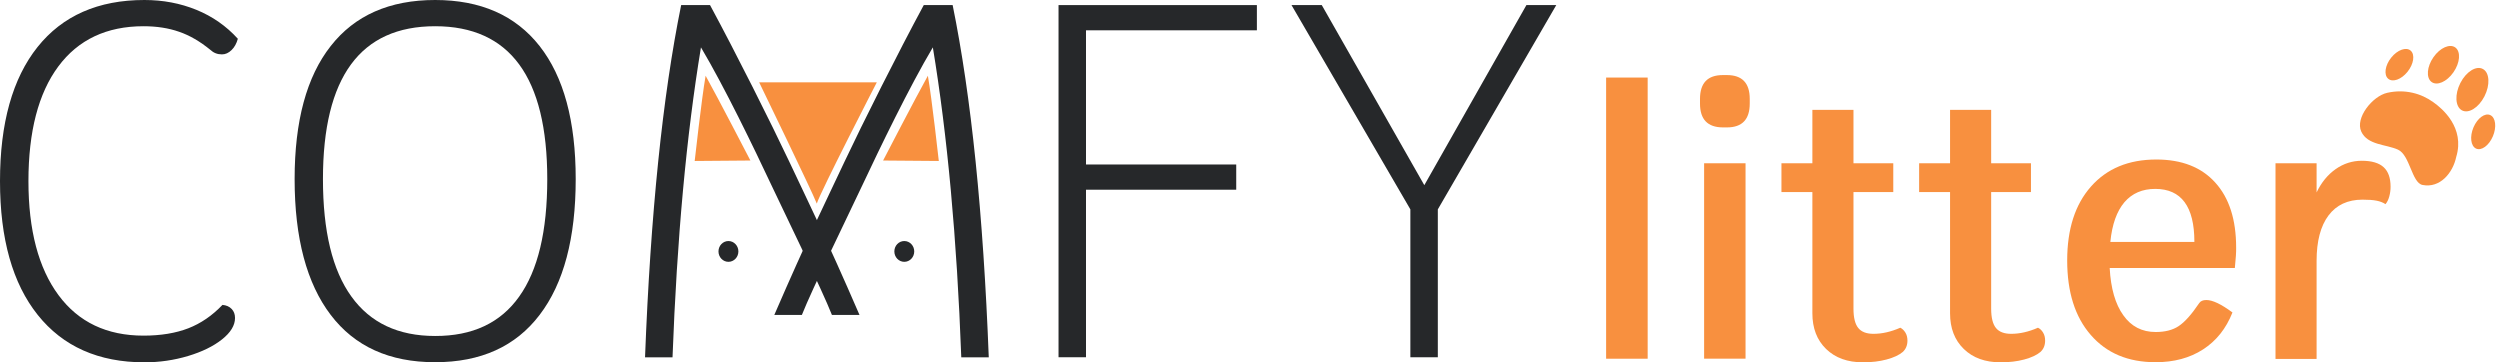
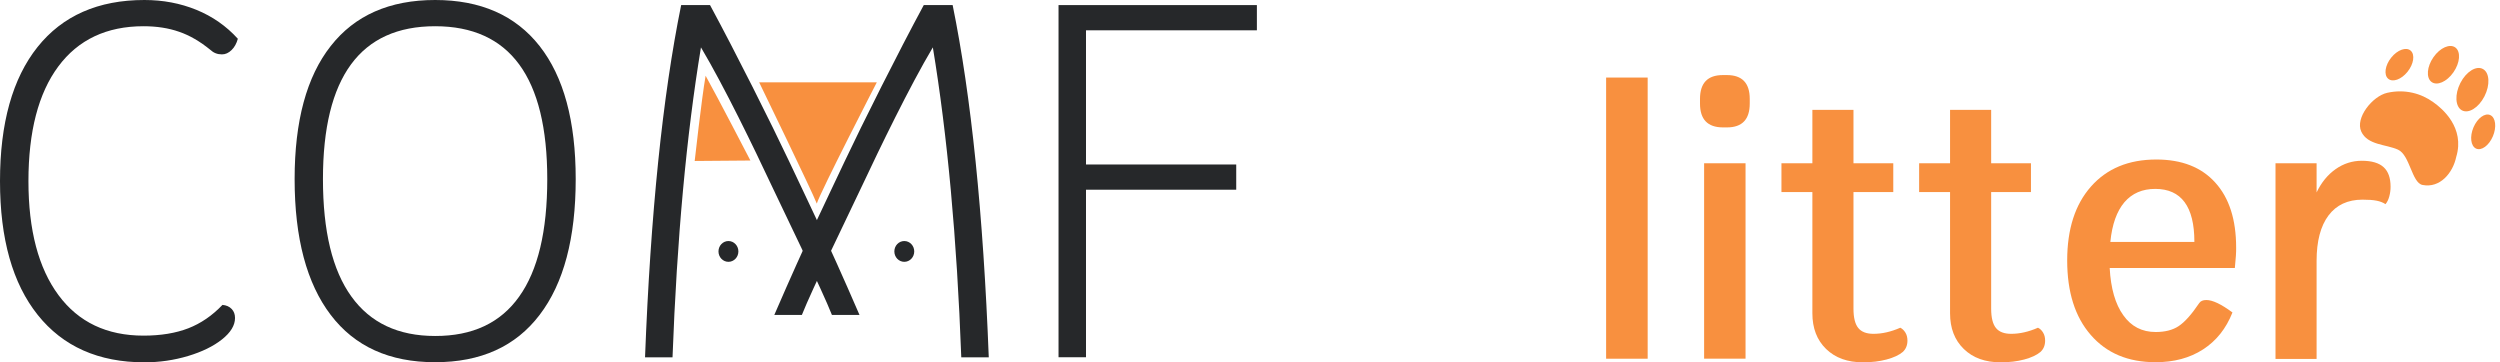
<svg xmlns="http://www.w3.org/2000/svg" width="138" height="20" viewBox="0 0 138 20" fill="none">
  <path d="M2.084 17.385C0.693 15.644 0 13.186 0 9.997C0 6.796 0.693 4.324 2.072 2.596C3.451 0.867 5.421 0 7.97 0C8.997 0 9.952 0.181 10.842 0.543C11.726 0.905 12.49 1.435 13.129 2.14C13.057 2.402 12.944 2.608 12.782 2.764C12.621 2.92 12.448 3.002 12.251 3.002C12 3.002 11.791 2.92 11.612 2.752C11.045 2.29 10.472 1.953 9.887 1.754C9.302 1.548 8.645 1.448 7.922 1.448C5.887 1.448 4.316 2.19 3.218 3.669C2.119 5.148 1.57 7.264 1.57 10.003C1.57 12.705 2.125 14.802 3.23 16.293C4.334 17.785 5.899 18.527 7.922 18.527C8.878 18.527 9.702 18.39 10.394 18.122C11.087 17.853 11.714 17.423 12.281 16.83C12.496 16.849 12.663 16.924 12.788 17.055C12.914 17.186 12.973 17.348 12.973 17.554C12.973 17.959 12.735 18.353 12.257 18.733C11.779 19.114 11.152 19.42 10.382 19.651C9.612 19.881 8.812 20 7.976 20C5.439 20 3.475 19.126 2.084 17.385Z" fill="#26282A" />
  <path d="M18.257 17.385C16.931 15.644 16.263 13.148 16.263 9.885C16.263 6.683 16.925 4.231 18.257 2.54C19.582 0.849 21.505 0 24.018 0C26.532 0 28.454 0.849 29.785 2.54C31.117 4.237 31.779 6.683 31.779 9.885C31.779 13.142 31.117 15.644 29.785 17.385C28.46 19.126 26.538 19.994 24.018 19.994C21.499 19.994 19.582 19.126 18.257 17.385ZM28.657 16.374C29.696 14.92 30.209 12.761 30.209 9.891C30.209 4.262 28.144 1.448 24.018 1.448C19.893 1.448 17.827 4.256 17.827 9.885C17.827 12.755 18.346 14.914 19.397 16.368C20.442 17.822 21.982 18.546 24.018 18.546C26.078 18.552 27.624 17.828 28.657 16.374Z" fill="#26282A" />
  <path d="M59.947 1.667V9.08H68.24V10.472H59.947V19.72H58.431V0.281H69.38V1.673H59.947V1.667Z" fill="#26282A" />
-   <path d="M85.906 0.281L79.368 11.557V19.72H77.852V11.557L71.291 0.281H72.962L78.622 10.222L84.258 0.281H85.906Z" fill="#26282A" />
  <path d="M47.445 17.386C45.577 13.068 44.657 11.245 43.559 8.905C42.58 6.827 40.621 2.921 39.194 0.281H37.6C36.574 5.317 35.911 11.801 35.606 19.726H37.123C37.368 13.155 37.893 7.451 38.693 2.615C39.983 4.78 41.642 8.219 42.55 10.153C43.41 11.976 45.368 15.976 45.923 17.386H47.445Z" fill="#26282A" />
  <path d="M42.741 17.386C44.61 13.068 45.529 11.245 46.627 8.905C47.607 6.827 49.565 2.921 50.992 0.281H52.586C53.613 5.317 54.275 11.801 54.58 19.726H53.063C52.819 13.155 52.293 7.451 51.493 2.615C50.204 4.78 48.544 8.219 47.636 10.153C46.777 11.976 44.819 15.976 44.263 17.386H42.741Z" fill="#26282A" />
  <path d="M40.209 14.453C40.513 14.453 40.759 14.196 40.759 13.879C40.759 13.562 40.513 13.305 40.209 13.305C39.906 13.305 39.66 13.562 39.66 13.879C39.66 14.196 39.906 14.453 40.209 14.453Z" fill="#26282A" />
  <path d="M49.917 14.453C50.221 14.453 50.466 14.196 50.466 13.879C50.466 13.562 50.221 13.305 49.917 13.305C49.614 13.305 49.368 13.562 49.368 13.879C49.368 14.196 49.614 14.453 49.917 14.453Z" fill="#26282A" />
  <path d="M41.905 4.543H48.401C48.401 4.543 45.296 10.565 45.087 11.239C44.83 10.571 41.905 4.543 41.905 4.543Z" fill="#F8903F" />
  <path d="M38.347 8.886L41.422 8.861C41.422 8.861 39.648 5.435 38.95 4.181C38.729 5.441 38.347 8.886 38.347 8.886Z" fill="#F8903F" />
-   <path d="M51.822 8.886L48.747 8.861C48.747 8.861 50.52 5.435 51.219 4.181C51.44 5.441 51.822 8.886 51.822 8.886Z" fill="#F8903F" />
  <path d="M88.658 4.281H90.951V19.801H88.658V4.281Z" fill="#F8903F" />
  <path d="M93.84 5.716V5.46C93.84 4.587 94.258 4.144 95.1 4.144H95.327C96.162 4.144 96.586 4.58 96.586 5.46V5.716C96.586 6.59 96.168 7.033 95.327 7.033H95.1C94.258 7.027 93.84 6.59 93.84 5.716ZM94.067 9.011H96.354V19.8H94.067V9.011Z" fill="#F8903F" />
  <path d="M105.178 18.359C105.255 18.483 105.291 18.633 105.291 18.802C105.291 19.064 105.201 19.276 105.028 19.432C104.825 19.601 104.533 19.738 104.139 19.844C103.745 19.95 103.309 20 102.837 20C101.984 20 101.309 19.756 100.801 19.264C100.294 18.771 100.043 18.115 100.043 17.292V10.602H98.336V9.011H100.043V6.065H102.312V9.011H104.509V10.602H102.312V17.036C102.312 17.535 102.401 17.891 102.575 18.103C102.748 18.321 103.034 18.427 103.416 18.427C103.894 18.427 104.384 18.315 104.897 18.09C105.01 18.147 105.1 18.234 105.178 18.359Z" fill="#F8903F" />
  <path d="M112.778 18.359C112.855 18.483 112.891 18.633 112.891 18.802C112.891 19.064 112.802 19.276 112.628 19.432C112.425 19.601 112.133 19.738 111.739 19.844C111.345 19.95 110.909 20 110.437 20C109.584 20 108.909 19.756 108.402 19.264C107.894 18.771 107.643 18.115 107.643 17.292V10.602H105.936V9.011H107.643V6.065H109.912V9.011H112.109V10.602H109.912V17.036C109.912 17.535 110.002 17.891 110.175 18.103C110.348 18.321 110.634 18.427 111.016 18.427C111.494 18.427 111.984 18.315 112.497 18.09C112.611 18.147 112.706 18.234 112.778 18.359Z" fill="#F8903F" />
  <path d="M123.363 14.795H116.455C116.515 15.919 116.766 16.792 117.208 17.404C117.644 18.021 118.241 18.327 118.993 18.327C119.506 18.327 119.93 18.221 120.259 18.003C120.593 17.784 120.969 17.366 121.393 16.736C121.47 16.617 121.602 16.561 121.787 16.561C122.139 16.561 122.617 16.792 123.232 17.248C122.879 18.14 122.342 18.814 121.608 19.288C120.873 19.763 120.002 19.994 118.987 19.994C117.47 19.994 116.282 19.494 115.411 18.49C114.539 17.491 114.109 16.118 114.109 14.377C114.109 12.649 114.545 11.288 115.423 10.296C116.3 9.304 117.5 8.805 119.029 8.805C120.432 8.805 121.518 9.229 122.282 10.078C123.053 10.926 123.435 12.124 123.435 13.666C123.441 13.903 123.417 14.277 123.363 14.795ZM121.13 13.348C121.13 11.401 120.408 10.427 118.969 10.427C118.259 10.427 117.691 10.671 117.267 11.164C116.85 11.656 116.587 12.38 116.491 13.354H121.13V13.348Z" fill="#F8903F" />
  <path d="M131.578 9.23C131.835 9.467 131.96 9.823 131.96 10.309C131.96 10.49 131.936 10.671 131.888 10.846C131.841 11.021 131.769 11.164 131.679 11.27C131.542 11.177 131.375 11.114 131.184 11.077C130.987 11.039 130.73 11.021 130.408 11.021C129.596 11.021 128.969 11.314 128.533 11.894C128.097 12.475 127.876 13.311 127.876 14.397V19.813H125.608V9.011H127.876V10.621C128.139 10.072 128.491 9.642 128.927 9.336C129.363 9.03 129.846 8.874 130.372 8.874C130.915 8.874 131.321 8.993 131.578 9.23Z" fill="#F8903F" />
  <path d="M134.318 5.641C134.808 5.984 136.073 7.045 135.584 8.661C135.399 9.541 134.694 10.402 133.721 10.209C133.13 10.09 133.028 8.561 132.372 8.262C131.715 7.962 130.688 8.018 130.342 7.263C129.996 6.508 130.957 5.31 131.775 5.123C132.754 4.904 133.655 5.16 134.318 5.641Z" fill="#F8903F" />
  <path d="M135.428 3.993C135.794 3.47 135.844 2.858 135.541 2.626C135.237 2.395 134.695 2.631 134.329 3.154C133.963 3.677 133.913 4.289 134.217 4.521C134.52 4.753 135.063 4.517 135.428 3.993Z" fill="#F8903F" />
  <path d="M137.14 5.321C137.463 4.692 137.427 4.016 137.061 3.811C136.695 3.606 136.137 3.949 135.814 4.578C135.492 5.207 135.527 5.883 135.893 6.088C136.26 6.293 136.818 5.95 137.14 5.321Z" fill="#F8903F" />
  <path d="M132.894 3.964C133.238 3.536 133.317 3.014 133.07 2.796C132.822 2.579 132.343 2.749 131.999 3.176C131.655 3.603 131.577 4.126 131.824 4.343C132.071 4.561 132.55 4.391 132.894 3.964Z" fill="#F8903F" />
  <path d="M137.606 7.526C137.824 7.016 137.76 6.491 137.465 6.354C137.17 6.216 136.755 6.519 136.537 7.029C136.32 7.539 136.383 8.063 136.679 8.201C136.974 8.338 137.389 8.036 137.606 7.526Z" fill="#F8903F" />
</svg>